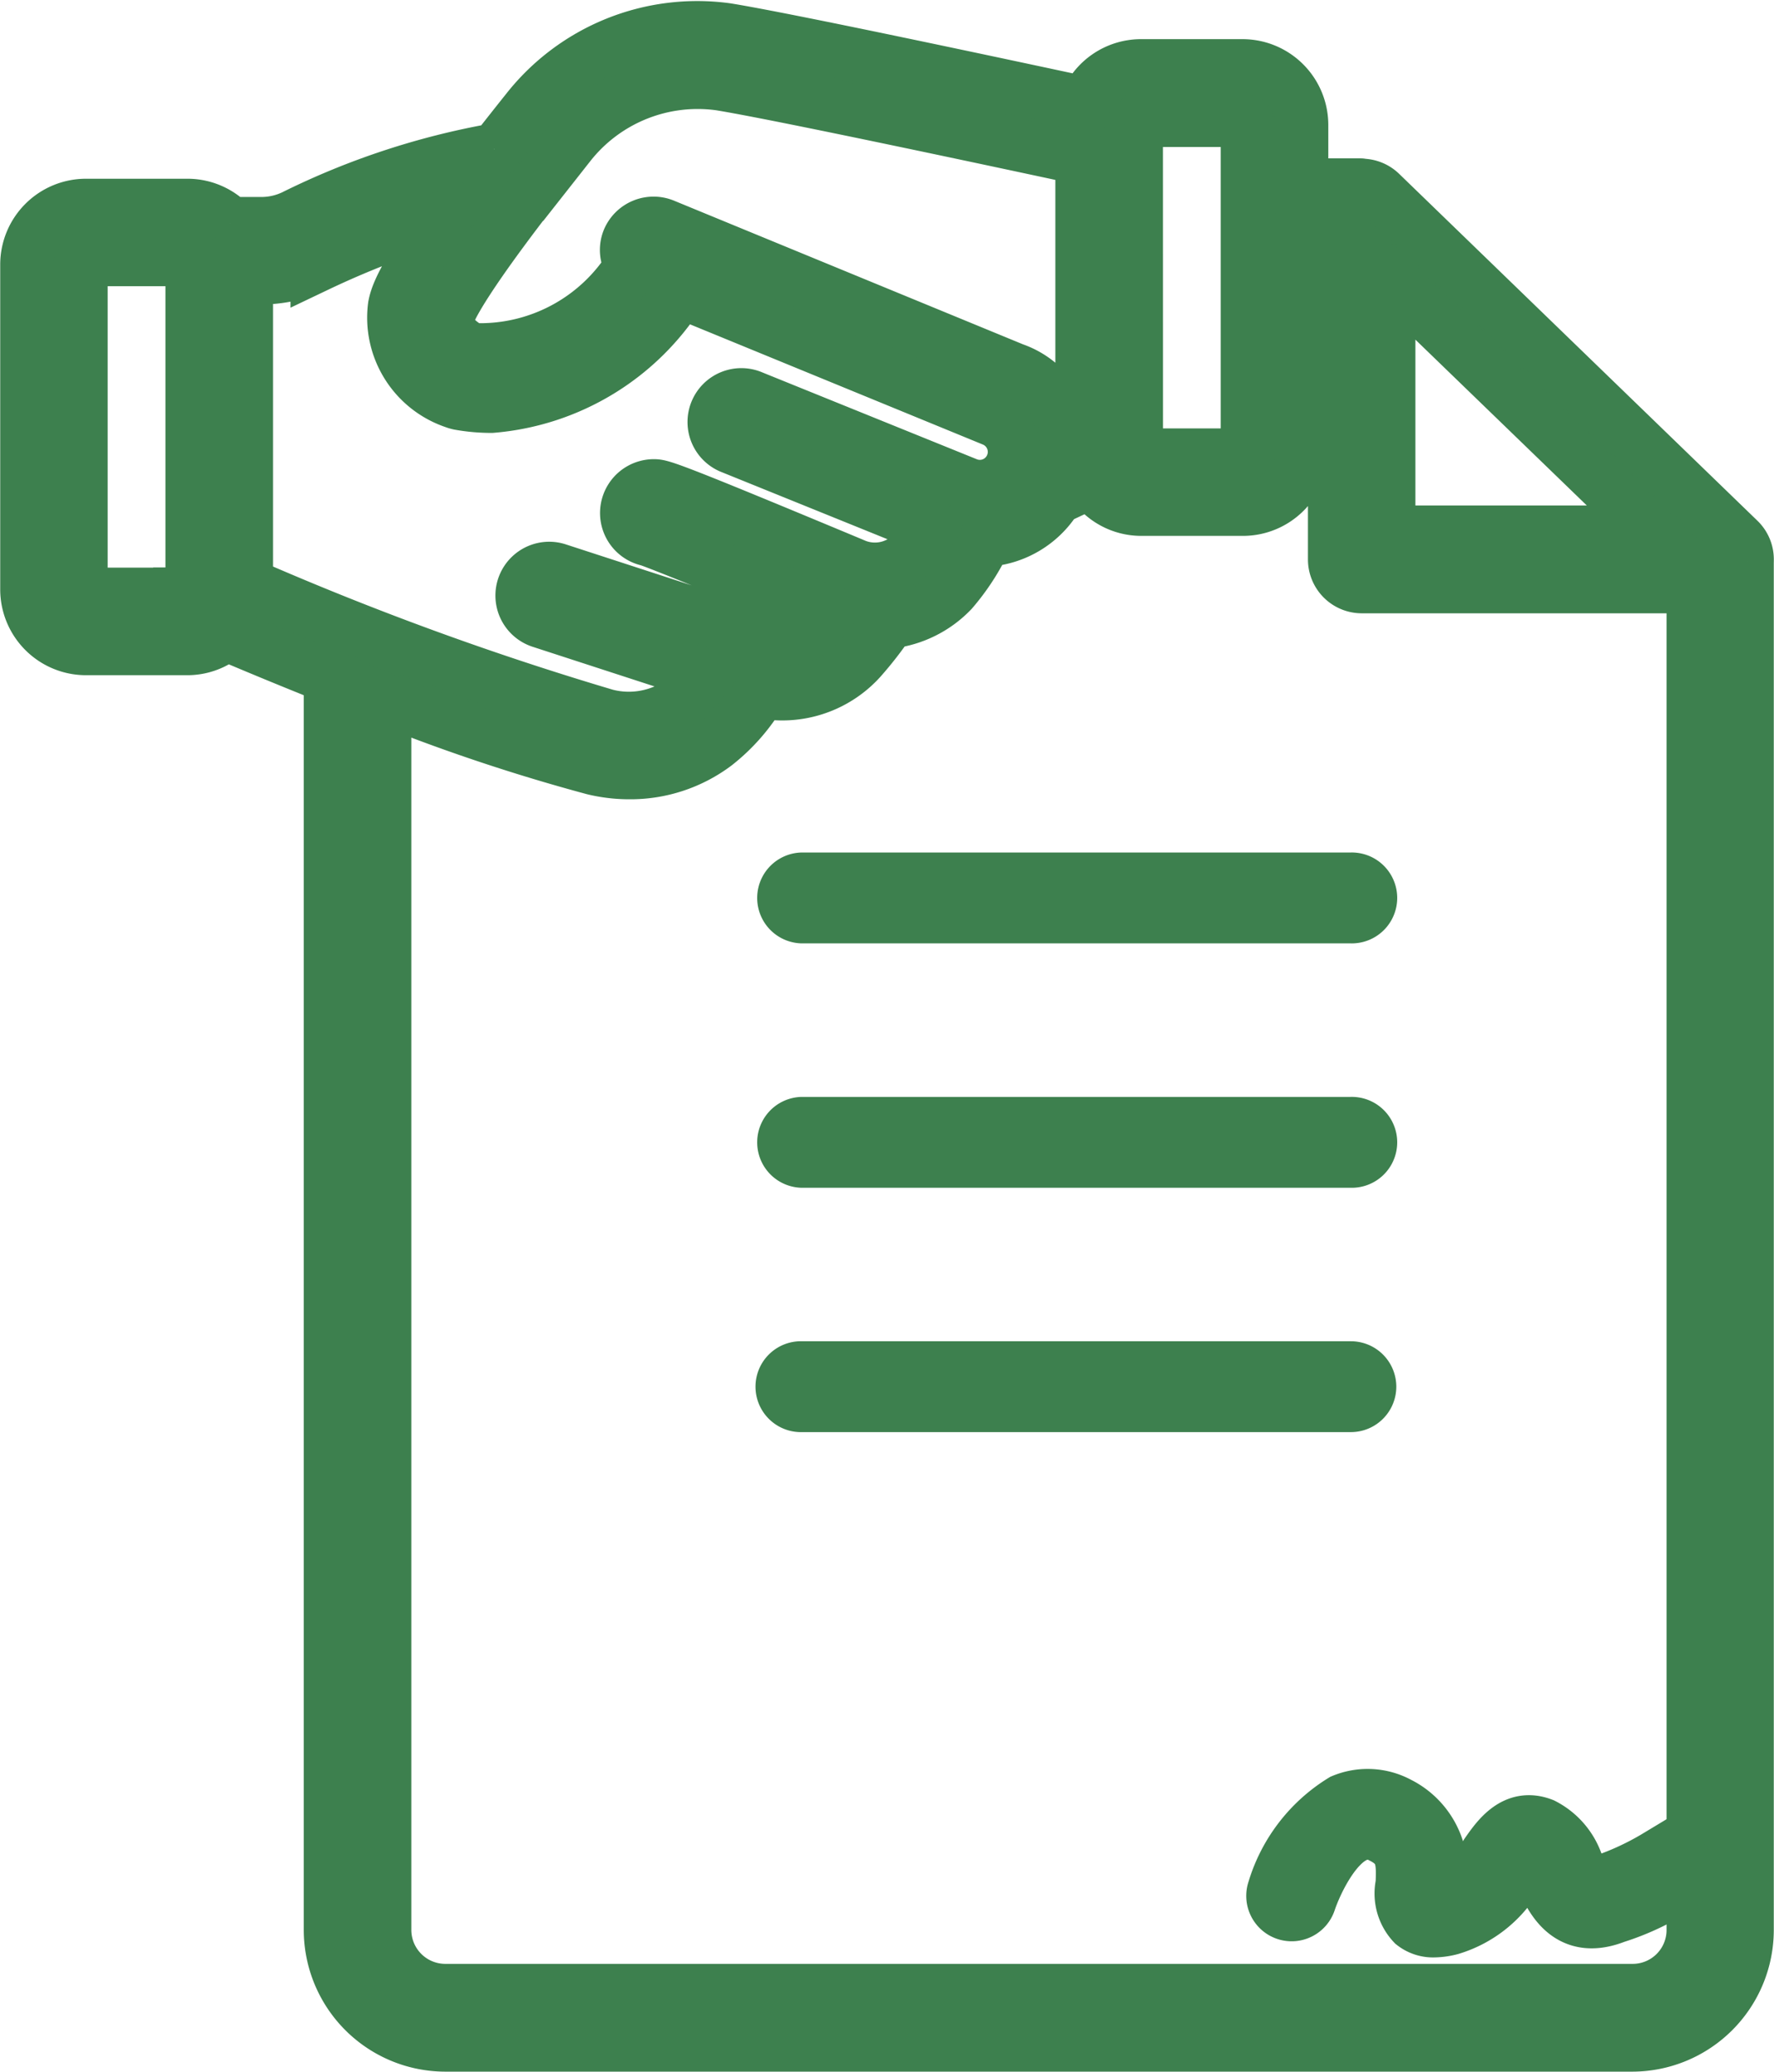
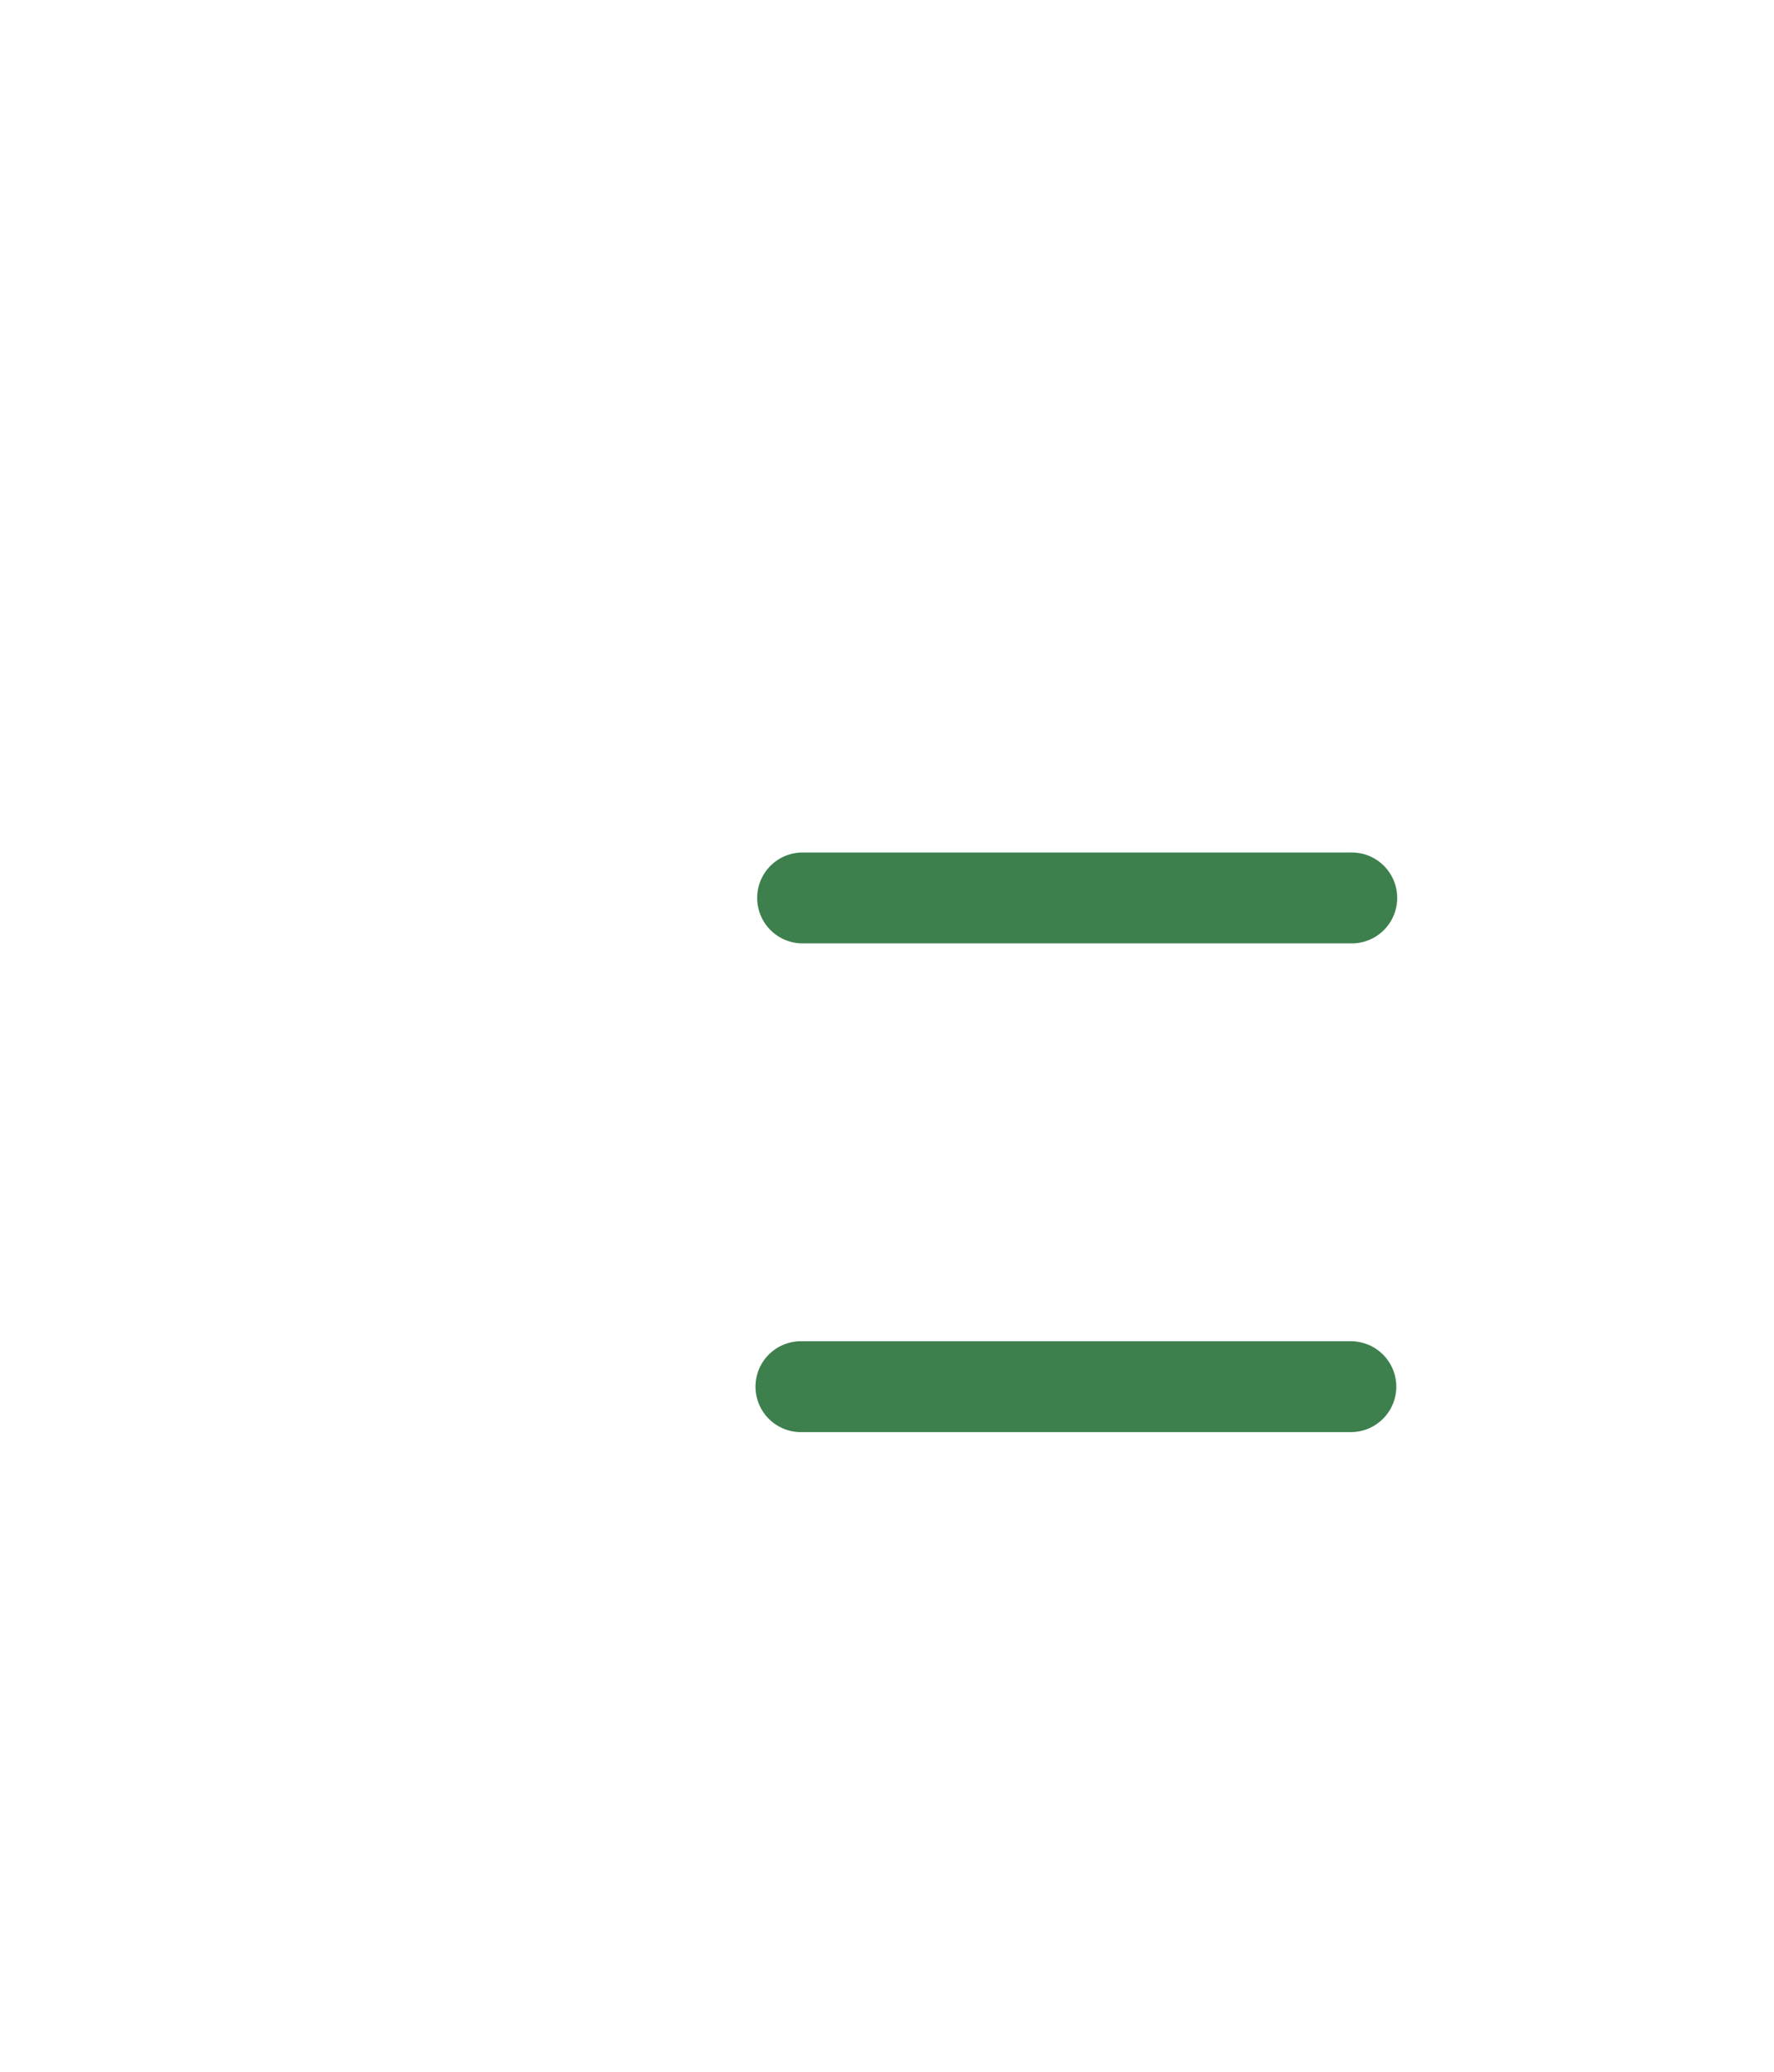
<svg xmlns="http://www.w3.org/2000/svg" width="33.55" height="39.153" viewBox="0 0 33.55 39.153">
  <g id="グループ_47" data-name="グループ 47" transform="translate(-638.837 -5315.801)">
-     <path id="パス_20" data-name="パス 20" d="M48.3,19.962a.516.516,0,0,0-.156-.4L41.362,13a.519.519,0,0,0-.347-.141c-.009,0-.017-.006-.028-.006H39.875V11.718A1.123,1.123,0,0,0,38.754,10.6H36.831a1.122,1.122,0,0,0-1.041.711c-1.359-.291-5.643-1.209-6.8-1.394a4.1,4.1,0,0,0-3.772,1.528c-.217.271-.408.514-.59.746l-.022,0a14.129,14.129,0,0,0-3.8,1.255,1.424,1.424,0,0,1-.6.137h-.6a1.116,1.116,0,0,0-.806-.345l-1.921,0a1.123,1.123,0,0,0-1.121,1.121V20.5a1.123,1.123,0,0,0,1.121,1.121H18.8a1.106,1.106,0,0,0,.724-.273c.34.145,1.071.453,1.975.813V45.835a2.18,2.18,0,0,0,2.178,2.178H46.124A2.18,2.18,0,0,0,48.3,45.835l0-25.861a.026.026,0,0,0,0-.011ZM41.522,14.6,46.5,19.413H41.522Zm-4.775-2.877a.086.086,0,0,1,.085-.085h1.923a.086.086,0,0,1,.085.085v6.149a.086.086,0,0,1-.085.085H36.833a.086.086,0,0,1-.085-.085Zm-10.722.373a3.085,3.085,0,0,1,2.844-1.147c1.121.18,5.67,1.155,6.844,1.407V17.4l-.288.136a1.515,1.515,0,0,0-1-1.2l-6.614-2.721a.518.518,0,0,0-.676.282.508.508,0,0,0,.058.481,3.365,3.365,0,0,1-3.011,1.587c-.13-.063-.522-.288-.453-.627.009-.054.176-.611,2.293-3.249Zm-4.777,2.287a16.824,16.824,0,0,1,2.437-.937c-.874,1.222-.943,1.548-.973,1.7a1.685,1.685,0,0,0,1.127,1.812.643.643,0,0,0,.1.03,3.481,3.481,0,0,0,.609.054,4.668,4.668,0,0,0,3.572-2.168L34.034,17.3a.65.65,0,0,1,.306.939.649.649,0,0,1-.8.264l-4.056-1.641a.518.518,0,1,0-.388.96l3.741,1.513a3.146,3.146,0,0,1-.342.492.984.984,0,0,1-1.1.2c-3.57-1.489-3.637-1.489-3.781-1.489a.518.518,0,0,0-.1,1.025c.1.033.646.236,3.4,1.383-.059.072-.117.143-.158.189a1.025,1.025,0,0,1-1.067.254L25.8,20.124a.517.517,0,1,0-.319.984l3.135,1.019a2.4,2.4,0,0,1-.453.475,1.726,1.726,0,0,1-1.446.277,58.368,58.368,0,0,1-6.8-2.484l0-5.781H20.2a2.469,2.469,0,0,0,1.045-.236ZM18.8,20.588H16.875a.086.086,0,0,1-.085-.085V14.354a.086.086,0,0,1,.085-.085l1.921,0a.531.531,0,0,0,.087.15V20.5a.084.084,0,0,1-.084.084ZM46.126,46.976H23.675a1.143,1.143,0,0,1-1.142-1.142V22.57a35.221,35.221,0,0,0,3.947,1.316,2.9,2.9,0,0,0,.676.08,2.682,2.682,0,0,0,1.632-.538,3.521,3.521,0,0,0,.863-.989,2.181,2.181,0,0,0,.379.037,2,2,0,0,0,1.5-.657,6.826,6.826,0,0,0,.544-.7,1.946,1.946,0,0,0,1.186-.588,4.253,4.253,0,0,0,.624-.958,1.674,1.674,0,0,0,1.344-.795l.666-.312a1.115,1.115,0,0,0,.945.522h1.923a1.123,1.123,0,0,0,1.121-1.121l0-3.971h.607v6.037a.518.518,0,0,0,.518.518h6.264V45.834a1.14,1.14,0,0,1-1.14,1.142Z" transform="translate(623.583 5306.441)" fill="#3d804e" stroke="#3d804e" stroke-width="1" />
    <path id="パス_21" data-name="パス 21" d="M39.292,44.179H49.678a.359.359,0,1,0,0-.717H39.292a.359.359,0,0,0,0,.717Z" transform="translate(614.705 5288.951)" fill="#3d804e" stroke="#3d804e" stroke-width="1" />
-     <path id="パス_22" data-name="パス 22" d="M39.292,53.815H49.678a.359.359,0,1,0,0-.717H39.292a.359.359,0,0,0,0,.717Z" transform="translate(614.705 5283.934)" fill="#3d804e" stroke="#3d804e" stroke-width="1" />
    <path id="パス_23" data-name="パス 23" d="M50.041,63.093a.359.359,0,0,0-.359-.359H39.3a.359.359,0,1,0,0,.717H49.682A.359.359,0,0,0,50.041,63.093Z" transform="translate(614.703 5278.916)" fill="#3d804e" stroke="#3d804e" stroke-width="1" />
-     <path id="パス_24" data-name="パス 24" d="M64.226,76.933a5.262,5.262,0,0,1-1.045.483c-.24.094-.27.091-.459-.321a1.3,1.3,0,0,0-.647-.757c-.541-.211-.859.244-1.07.546a1.51,1.51,0,0,1-.85.725l-.035.009c0-.04,0-.082.005-.12a1.452,1.452,0,0,0-.779-1.562,1.247,1.247,0,0,0-1.067-.053,2.984,2.984,0,0,0-1.3,1.693.358.358,0,0,0,.681.222c.094-.284.437-1.065.895-1.255a.536.536,0,0,1,.469.033c.4.2.4.465.383.885a.842.842,0,0,0,.21.759.608.608,0,0,0,.4.13,1.311,1.311,0,0,0,.318-.046,2.168,2.168,0,0,0,1.261-1.011,2.136,2.136,0,0,1,.219-.288c.1.037.177.217.258.391.156.337.48,1.036,1.372.688a4.878,4.878,0,0,0,1.247-.6.354.354,0,0,0,.035-.492.363.363,0,0,0-.5-.055Z" transform="translate(605.945 5273.945)" fill="#3d804e" stroke="#3d804e" stroke-width="1" />
  </g>
</svg>